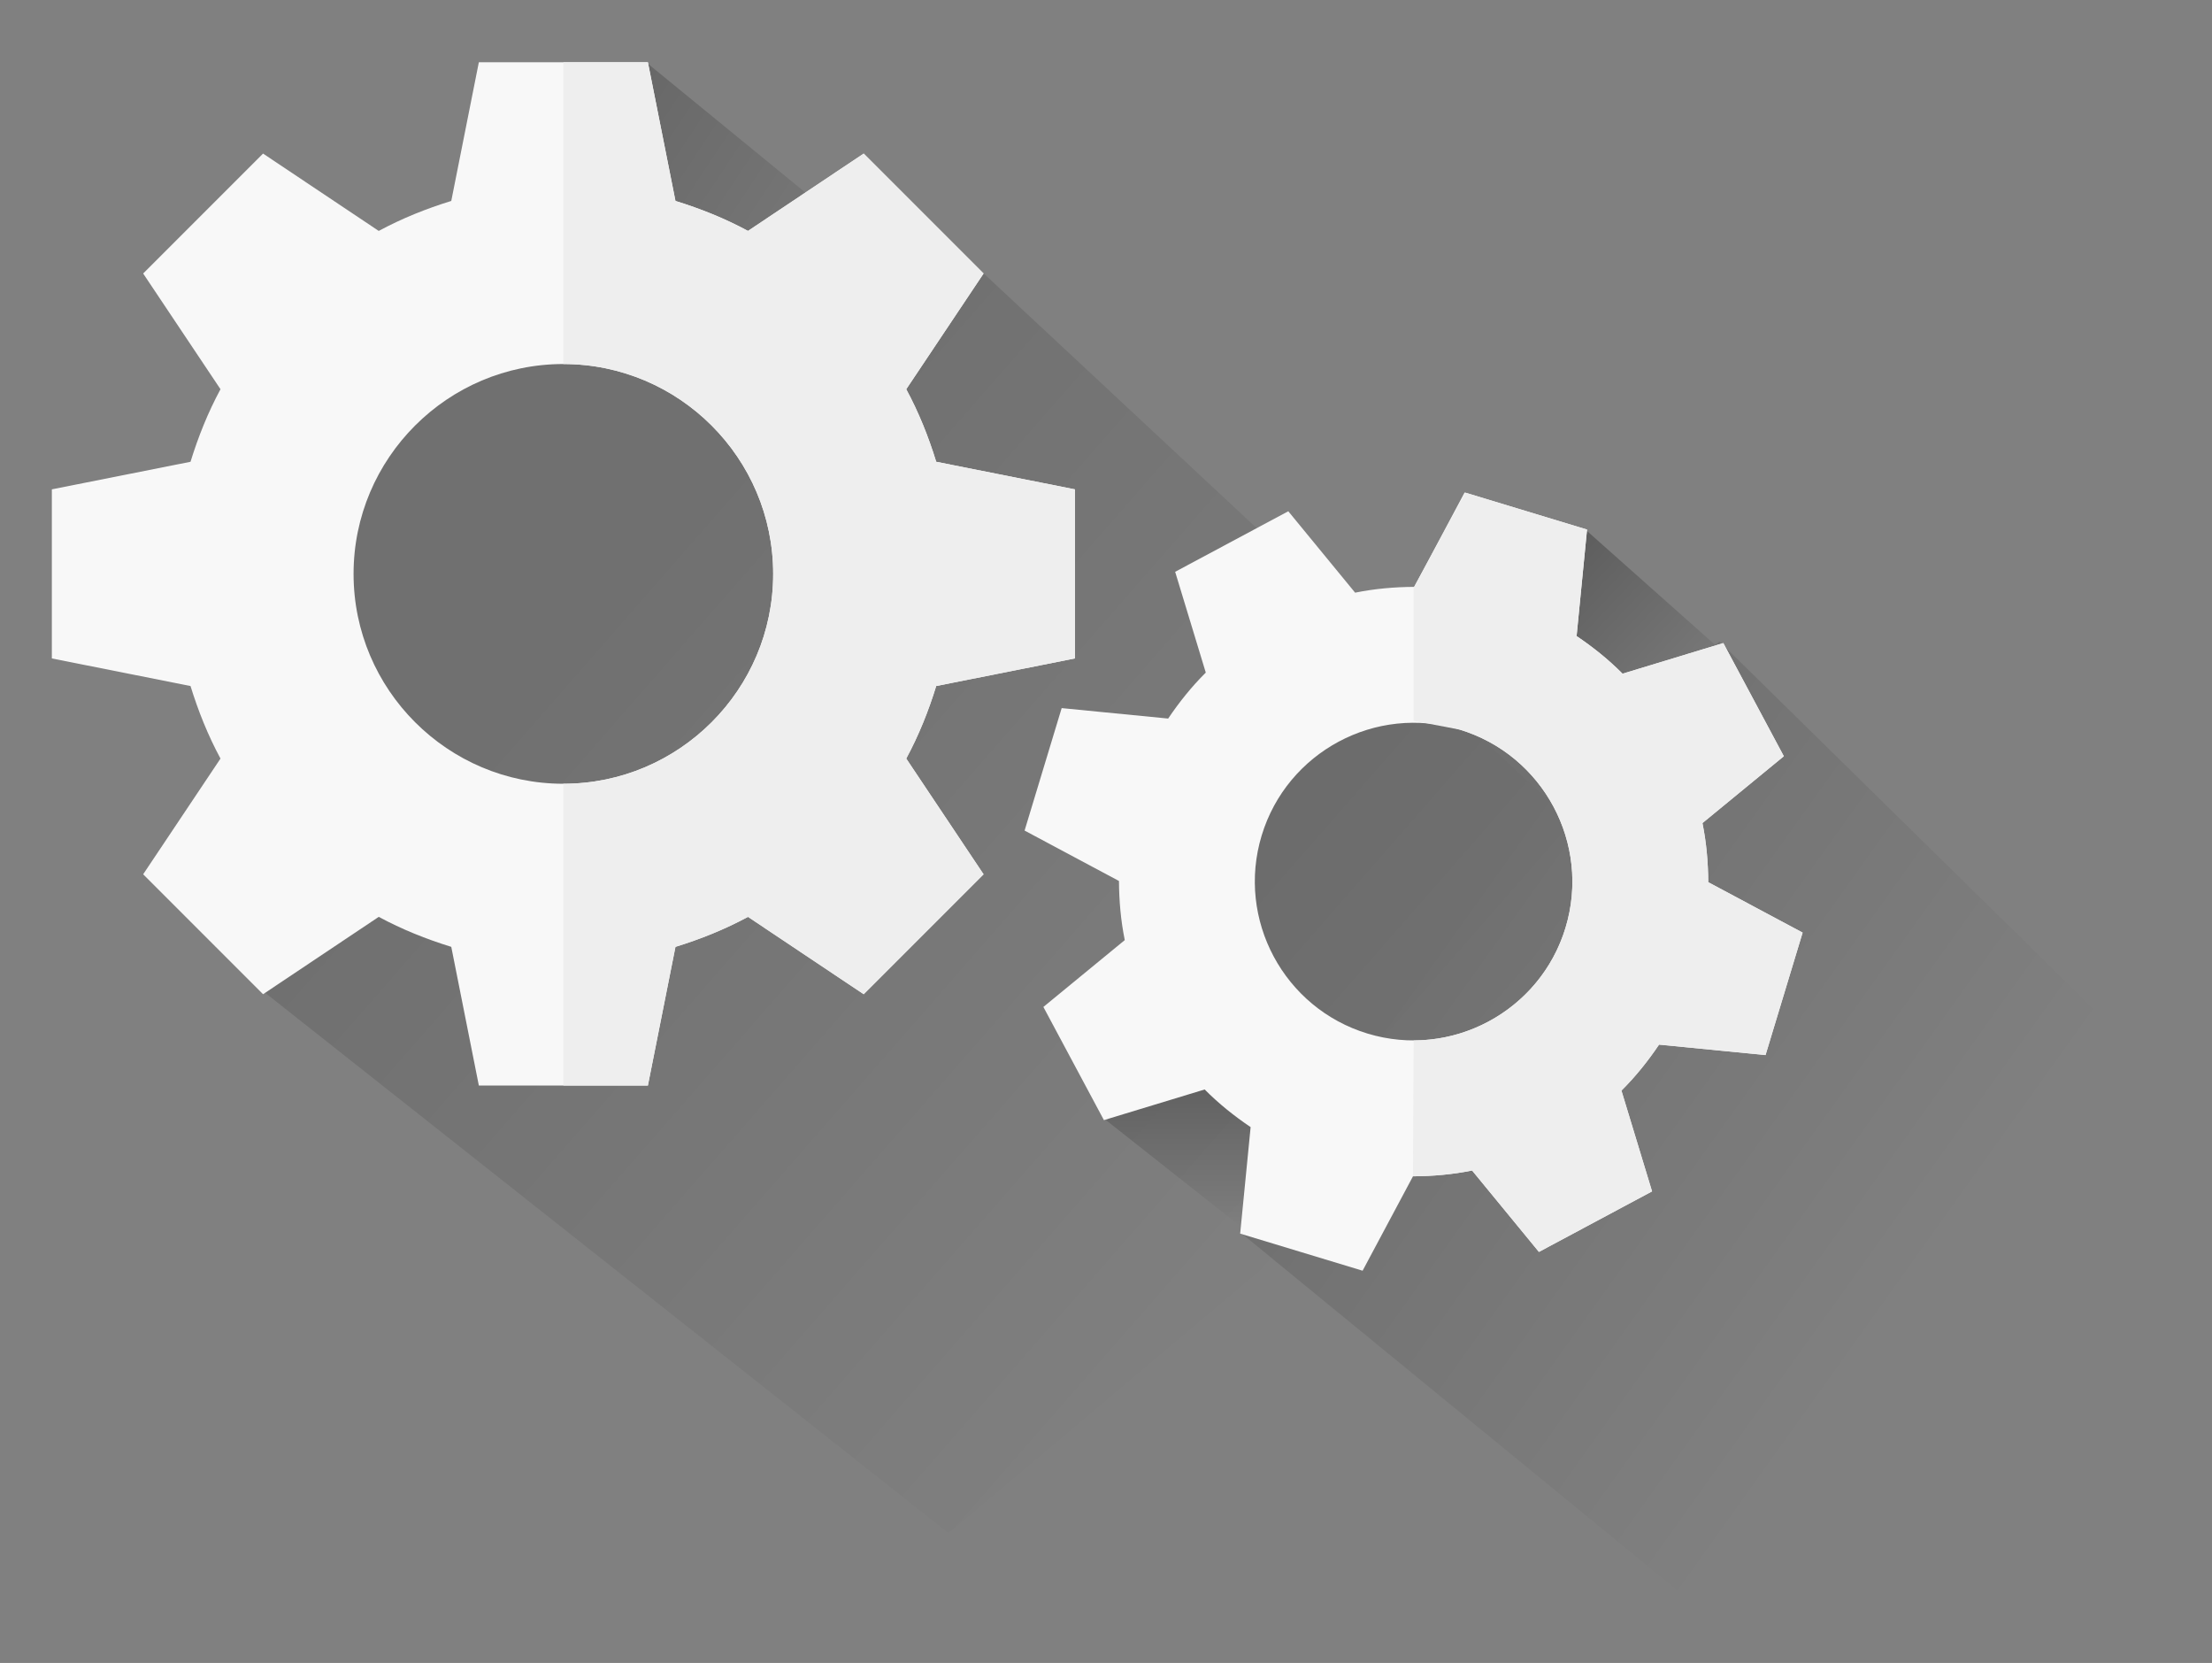
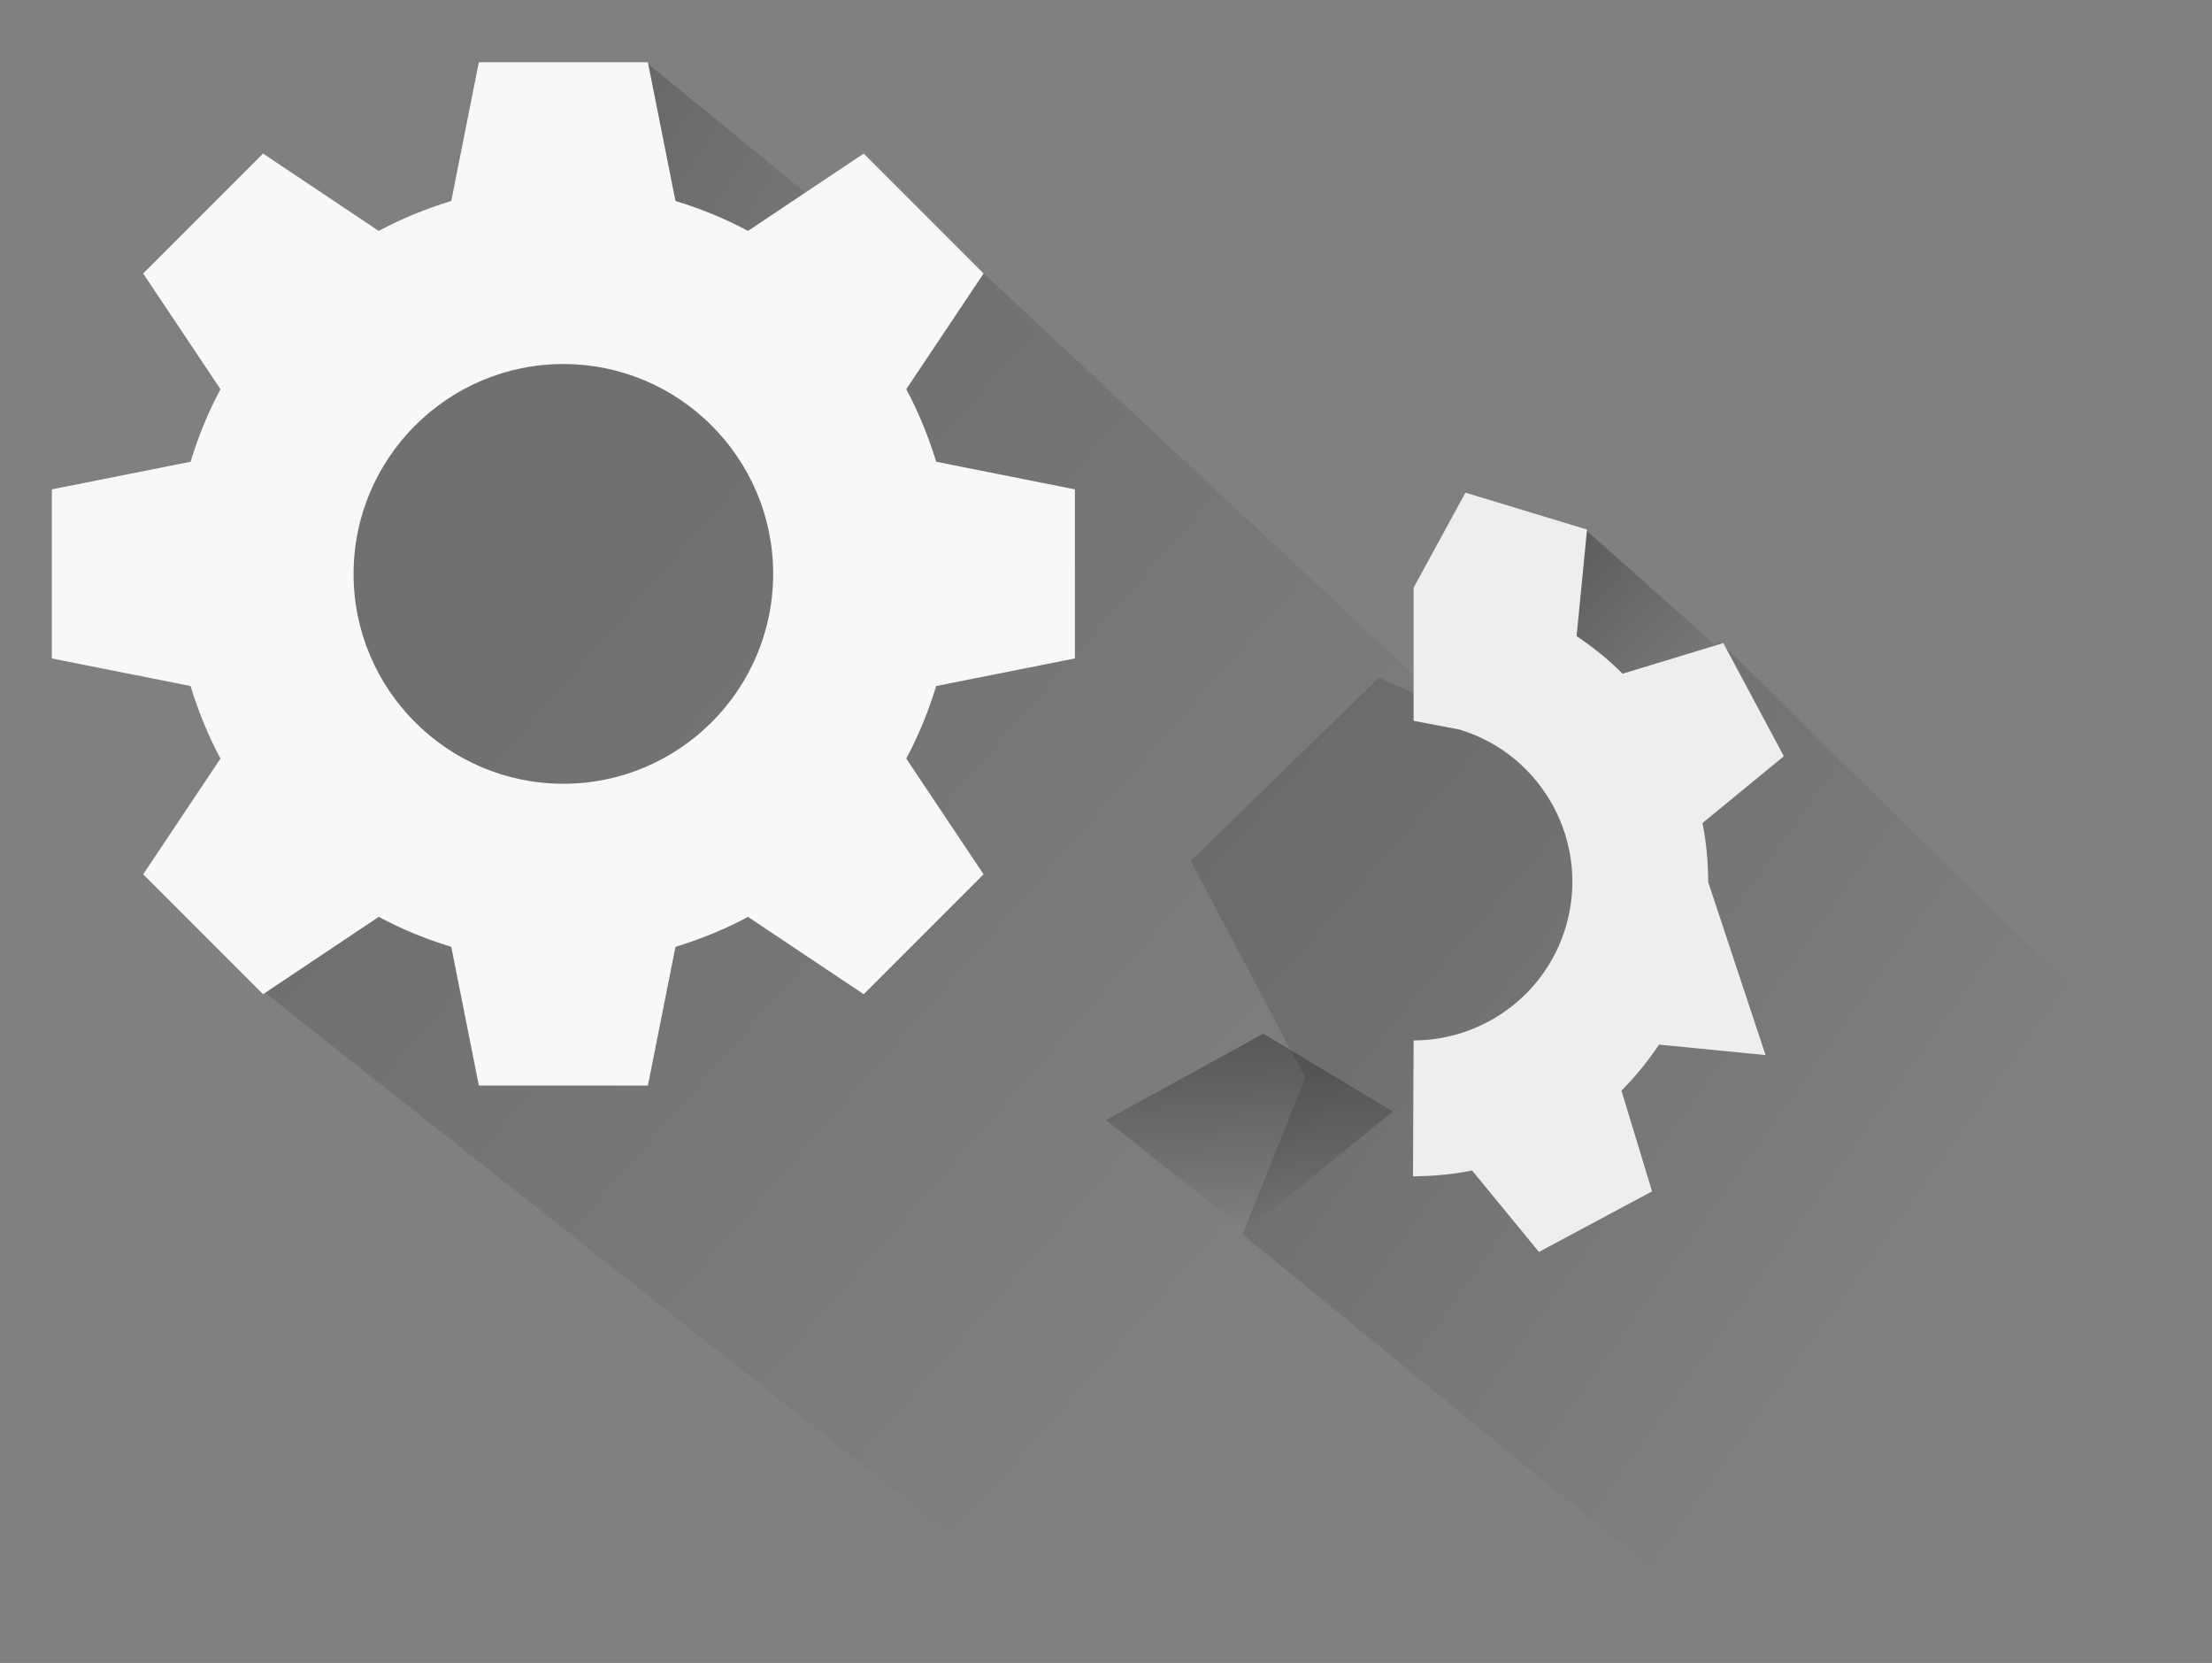
<svg xmlns="http://www.w3.org/2000/svg" width="640" height="481" viewBox="0 0 640 481" fill="none">
  <rect x="0" y="0" width="640" height="481" fill="#808080" stroke="none" />
  <path opacity="0.4" d="M283.456 78.019L485 266L274.424 443.428L76.5 287L128.983 240.596L91 196L99 110L159.5 101L226.574 123.095L283.456 78.019Z" fill="url(#paint0_linear)" fill-opacity="0.3" />
  <path d="M189.199 96.177L171.5 70.399L186.932 18L251 70.399L189.199 96.177Z" fill="url(#paint1_linear)" fill-opacity="0.3" />
  <path d="M311 190.454V141.546L270.877 133.567C268.624 126.283 265.848 119.345 262.206 112.581L284.58 79.107L249.892 44.42L216.419 66.794C209.655 63.151 202.717 60.375 195.432 58.122L187.454 18H138.546L130.567 58.122C123.283 60.376 116.345 63.151 109.581 66.794L76.108 44.42L41.42 79.108L63.794 112.581C60.151 119.345 57.376 126.283 55.122 133.568L15 141.546V190.454L55.122 198.433C57.376 205.717 60.151 212.655 63.794 219.419L41.42 252.892L76.108 287.58L109.581 265.206C116.345 268.848 123.283 271.624 130.568 273.877L138.546 314H187.454L195.433 273.877C202.717 271.624 209.655 268.848 216.419 265.206L249.893 287.58L284.58 252.892L262.206 219.419C265.849 212.655 268.625 205.717 270.878 198.432L311 190.454ZM163 226.703C129.527 226.703 102.297 199.473 102.297 166C102.297 132.527 129.527 105.297 163 105.297C196.473 105.297 223.703 132.527 223.703 166C223.703 199.473 196.473 226.703 163 226.703Z" fill="#F8F8F8" />
-   <path d="M270.877 198.433C268.624 205.717 265.848 212.655 262.206 219.419L284.58 252.893L249.892 287.58L216.419 265.206C209.655 268.849 202.717 271.625 195.432 273.878L187.454 314H163V226.703C196.473 226.703 223.703 199.473 223.703 166C223.703 132.527 196.473 105.297 163 105.297V18H187.454L195.433 58.122C202.717 60.376 209.655 63.151 216.419 66.794L249.892 44.42L284.58 79.108L262.206 112.581C265.848 119.345 268.624 126.283 270.877 133.568L311 141.546V190.454L270.877 198.433Z" fill="#EEEEEE" />
  <path opacity="0.4" d="M497.508 185.571L614 300L497.508 470L359.5 357L377.657 311.71L344.5 249L399 196L453.375 220.544L497.508 185.571Z" fill="url(#paint2_linear)" fill-opacity="0.3" />
  <path d="M360.5 356L320 324L365.5 299L403 321.5L360.5 356Z" fill="url(#paint3_linear)" fill-opacity="0.3" />
  <path d="M452.5 209L412 177L458.5 153L499 189L452.5 209Z" fill="url(#paint4_linear)" fill-opacity="0.3" />
-   <path d="M510.825 305.181L521.555 269.758L494.247 255.177C494.212 249.408 493.724 243.774 492.57 238.075L516.118 218.74L498.606 186.008L469.454 194.869C465.354 190.746 460.938 187.214 456.157 183.984L459.181 153.175L423.758 142.445L409.177 169.753C403.408 169.788 397.774 170.276 392.075 171.43L372.741 147.882L340.008 165.395L348.869 194.547C344.747 198.646 341.214 203.062 337.984 207.844L307.175 204.82L296.445 240.242L323.753 254.823C323.788 260.592 324.276 266.226 325.43 271.925L301.882 291.259L319.395 323.992L348.547 315.131C352.646 319.253 357.062 322.786 361.844 326.016L358.82 356.825L394.242 367.555L408.823 340.247C414.592 340.212 420.226 339.724 425.925 338.57L445.26 362.118L477.992 344.606L469.132 315.454C473.254 311.354 476.786 306.938 480.016 302.157L510.825 305.181ZM395.683 298.965C371.439 291.621 357.692 265.926 365.035 241.682C372.379 217.439 398.074 203.692 422.318 211.035C446.561 218.379 460.308 244.074 452.965 268.318C445.621 292.561 419.926 306.308 395.683 298.965Z" fill="#F8F8F8" />
-   <path d="M469.131 315.454C473.253 311.354 476.786 306.938 480.016 302.157L510.825 305.181L521.555 269.758L494.247 255.178C494.212 249.408 493.724 243.774 492.57 238.076L516.118 218.741L498.606 186.008L469.454 194.869C465.354 190.747 460.938 187.214 456.157 183.984L459.181 153.175L424 142.5L409 170L409 208.5L422.318 211.035C446.561 218.379 460.309 244.074 452.965 268.318C446.963 288.13 428.706 300.933 409 300.942L408.822 340.247C414.592 340.213 420.226 339.725 425.924 338.57L445.259 362.119L477.992 344.606L469.131 315.454Z" fill="#EEEEEE" />
+   <path d="M469.131 315.454C473.253 311.354 476.786 306.938 480.016 302.157L510.825 305.181L494.247 255.178C494.212 249.408 493.724 243.774 492.57 238.076L516.118 218.741L498.606 186.008L469.454 194.869C465.354 190.747 460.938 187.214 456.157 183.984L459.181 153.175L424 142.5L409 170L409 208.5L422.318 211.035C446.561 218.379 460.309 244.074 452.965 268.318C446.963 288.13 428.706 300.933 409 300.942L408.822 340.247C414.592 340.213 420.226 339.725 425.924 338.57L445.259 362.119L477.992 344.606L469.131 315.454Z" fill="#EEEEEE" />
  <defs>
    <linearGradient id="paint0_linear" x1="184.847" y1="173.304" x2="386.172" y2="349.363" gradientUnits="userSpaceOnUse">
      <stop />
      <stop offset="1" stop-opacity="0" />
    </linearGradient>
    <linearGradient id="paint1_linear" x1="107" y1="24" x2="251" y2="119" gradientUnits="userSpaceOnUse">
      <stop />
      <stop offset="1" stop-opacity="0" />
    </linearGradient>
    <linearGradient id="paint2_linear" x1="421" y1="259.501" x2="560.741" y2="359.37" gradientUnits="userSpaceOnUse">
      <stop />
      <stop offset="1" stop-opacity="0" />
    </linearGradient>
    <linearGradient id="paint3_linear" x1="361.5" y1="299" x2="361.5" y2="356" gradientUnits="userSpaceOnUse">
      <stop />
      <stop offset="1" stop-opacity="0" />
    </linearGradient>
    <linearGradient id="paint4_linear" x1="435" y1="167.5" x2="490" y2="219.5" gradientUnits="userSpaceOnUse">
      <stop />
      <stop offset="1" stop-opacity="0" />
    </linearGradient>
  </defs>
</svg>